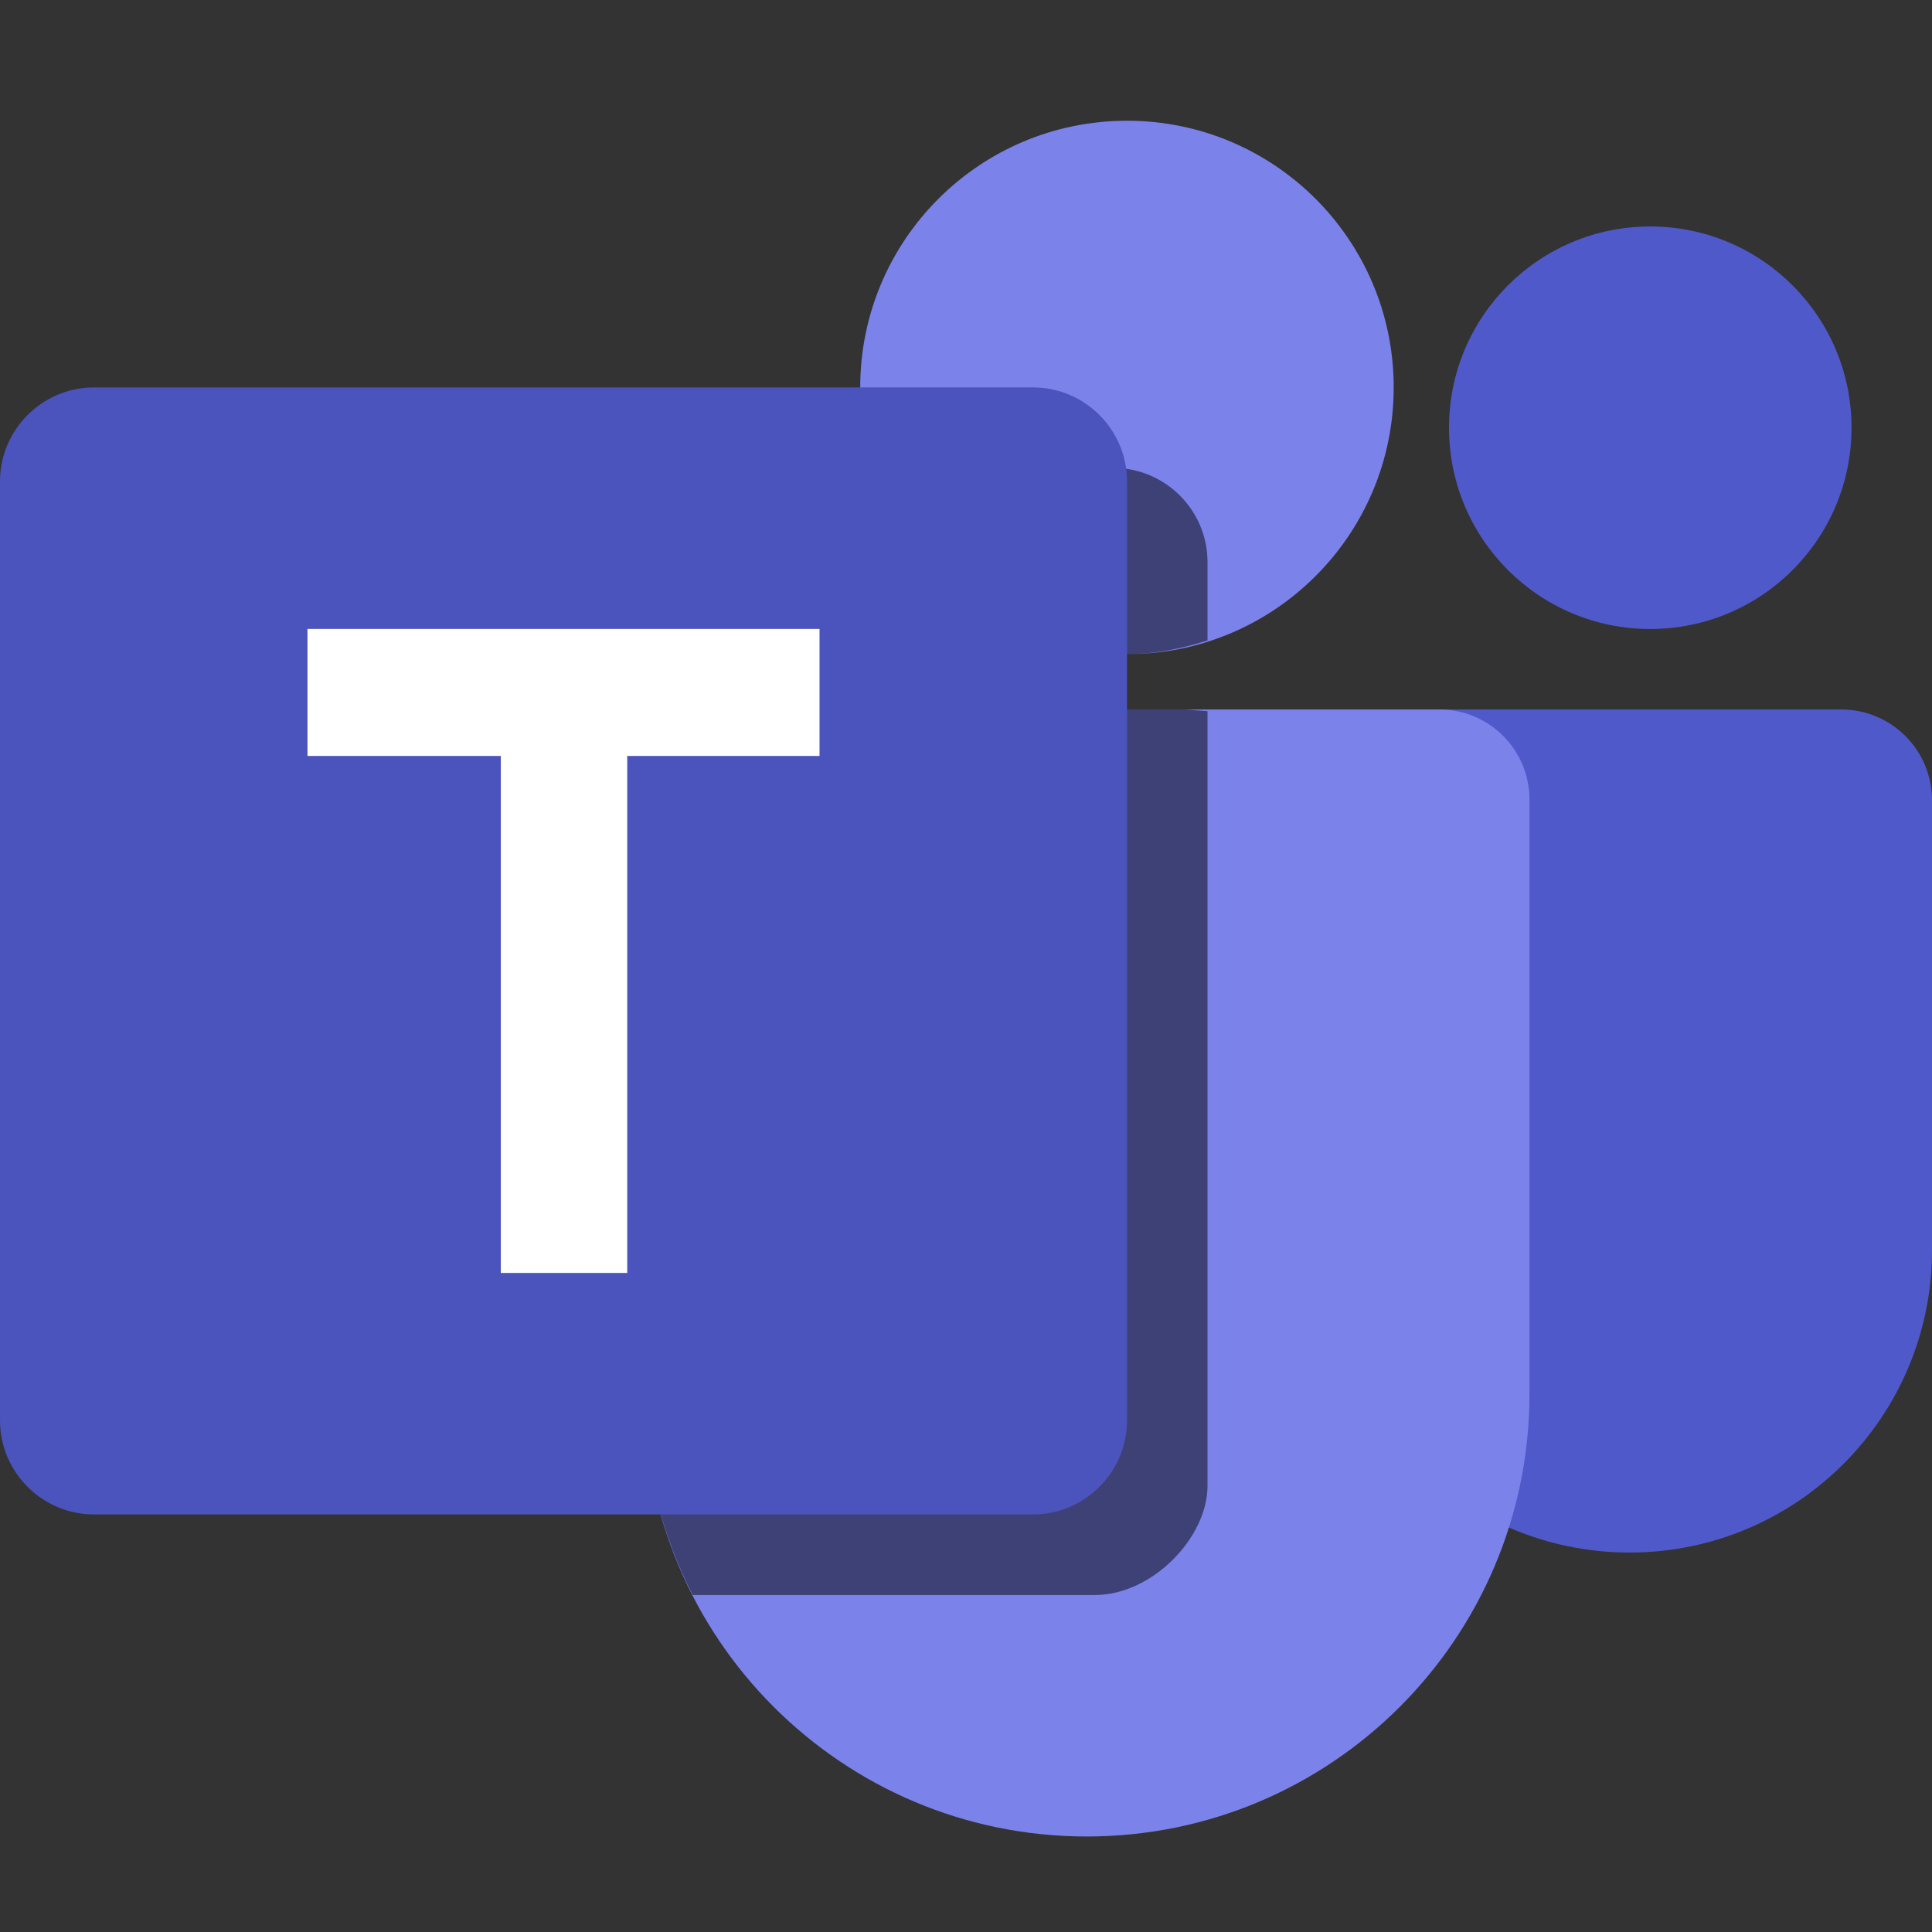
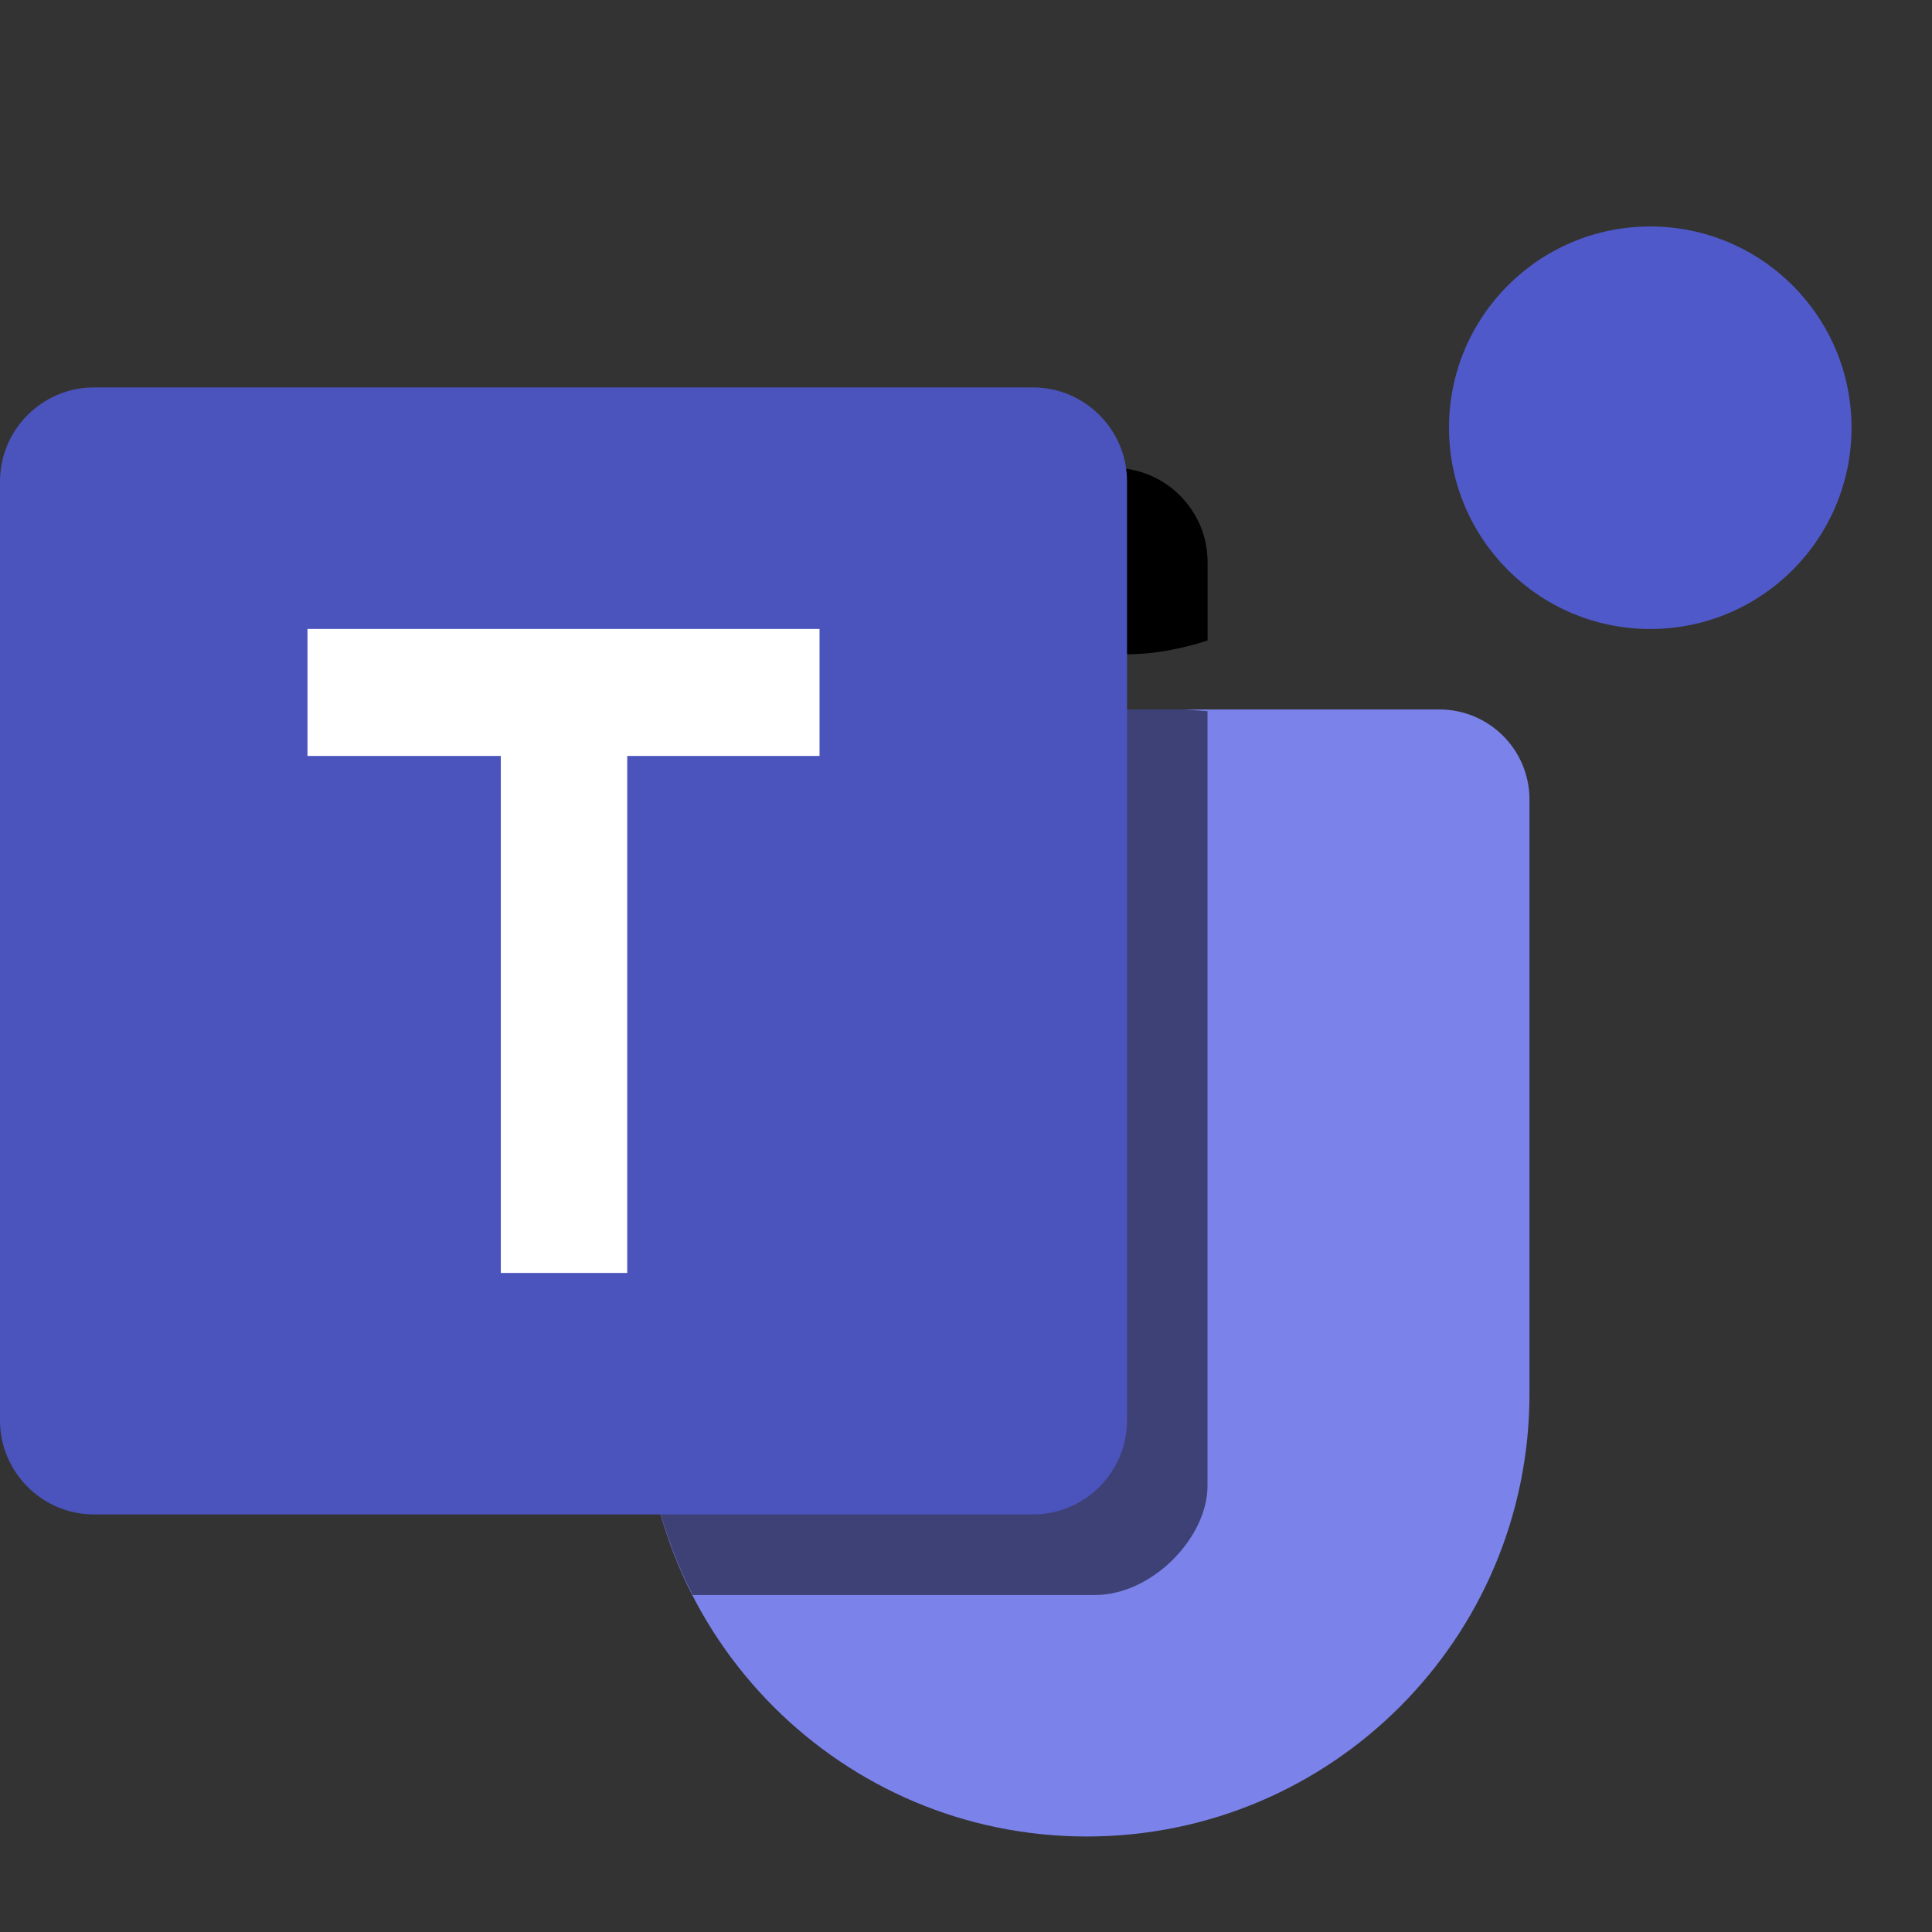
<svg xmlns="http://www.w3.org/2000/svg" width="32" height="32" viewBox="0 0 32 32" fill="none">
  <rect x="0" y="0" width="32" height="32" fill="#333333" stroke="none" />
  <path d="M10.666 13.244V23.084C10.666 24.286 10.961 25.417 11.473 26.418H18.139C19.083 26.418 20 25.467 20 24.613V11.779L19.625 11.751H12.16C11.335 11.751 10.666 12.419 10.666 13.244" fill="black" />
  <path d="M18.444 7.751H14.476C15.044 9.535 16.695 10.835 18.667 10.835C19.135 10.835 19.576 10.743 20 10.608V9.307C20 8.451 19.3 7.751 18.444 7.751" fill="black" />
-   <path d="M30.497 11.751H23.84L21.981 13.254V20.706C21.981 23.473 24.224 25.715 26.991 25.715C29.757 25.715 32 23.473 32 20.706V13.254C32 12.424 31.327 11.751 30.497 11.751" fill="#5059C9" />
  <path d="M30.667 7.084C30.667 8.926 29.175 10.418 27.333 10.418C25.492 10.418 24 8.926 24 7.084C24 5.243 25.492 3.751 27.333 3.751C29.175 3.751 30.667 5.243 30.667 7.084" fill="#5059C9" />
  <path d="M12.16 11.751H23.84C24.665 11.751 25.333 12.419 25.333 13.244V23.084C25.333 27.135 22.051 30.418 18 30.418C13.949 30.418 10.666 27.135 10.666 23.084V13.244C10.666 12.419 11.335 11.751 12.16 11.751" fill="#7B83EB" />
-   <path d="M23.084 6.417C23.084 8.857 21.107 10.835 18.667 10.835C16.227 10.835 14.248 8.857 14.248 6.417C14.248 3.977 16.227 2 18.667 2C21.107 2 23.084 3.977 23.084 6.417" fill="#7B83EB" />
  <path opacity="0.5" fill-rule="evenodd" clip-rule="evenodd" d="M14.476 7.751H18.444C19.3 7.751 20 8.451 20 9.307V10.608C19.576 10.743 19.135 10.835 18.667 10.835C16.695 10.835 15.044 9.535 14.476 7.751ZM10.666 23.084V13.244C10.666 12.419 11.335 11.751 12.16 11.751H19.625L20 11.779V24.613C20 25.467 19.083 26.418 18.139 26.418H11.473C10.961 25.417 10.666 24.286 10.666 23.084Z" fill="black" />
  <path d="M17.111 25.084H1.555C0.7 25.084 0 24.384 0 23.528V7.973C0 7.117 0.7 6.417 1.555 6.417H17.111C17.967 6.417 18.667 7.117 18.667 7.973V23.528C18.667 24.384 17.967 25.084 17.111 25.084" fill="#4B53BC" />
-   <path d="M13.574 12.521H10.389V21.084H8.295V12.521H5.093V10.417H13.574V12.521Z" fill="white" />
+   <path d="M13.574 12.521H10.389V21.084H8.295V12.521H5.093V10.417H13.574V12.521" fill="white" />
</svg>